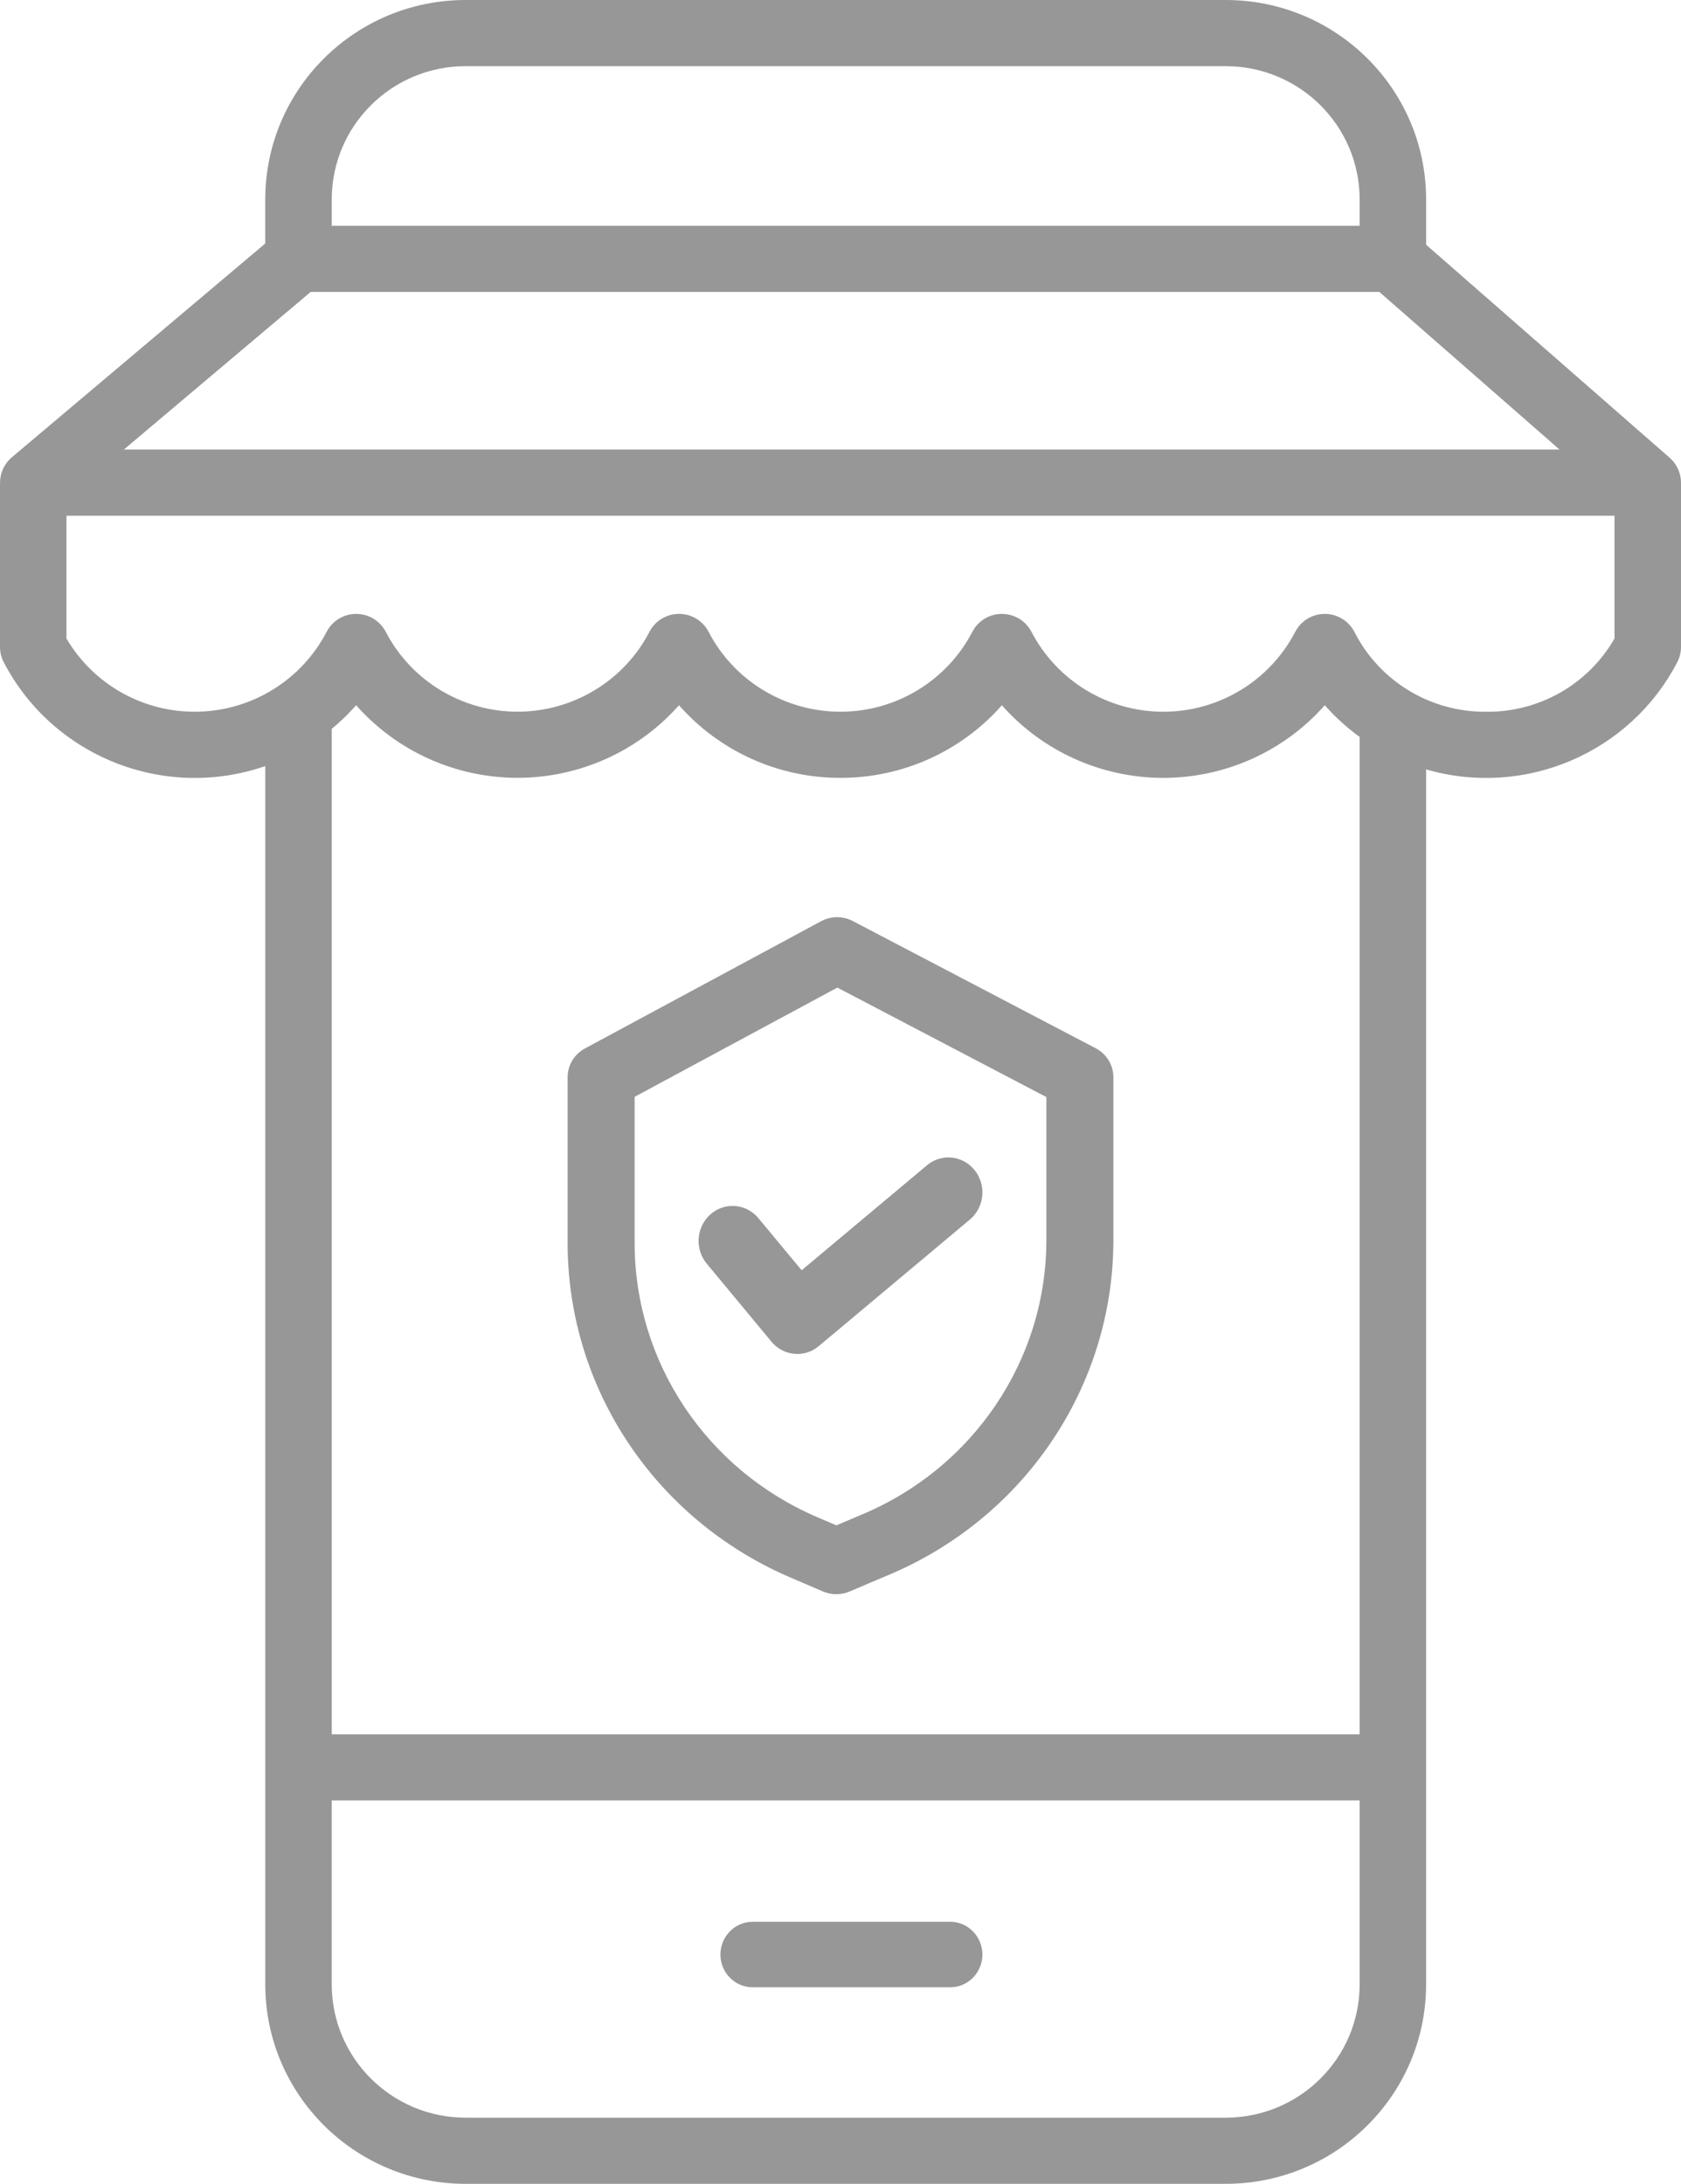
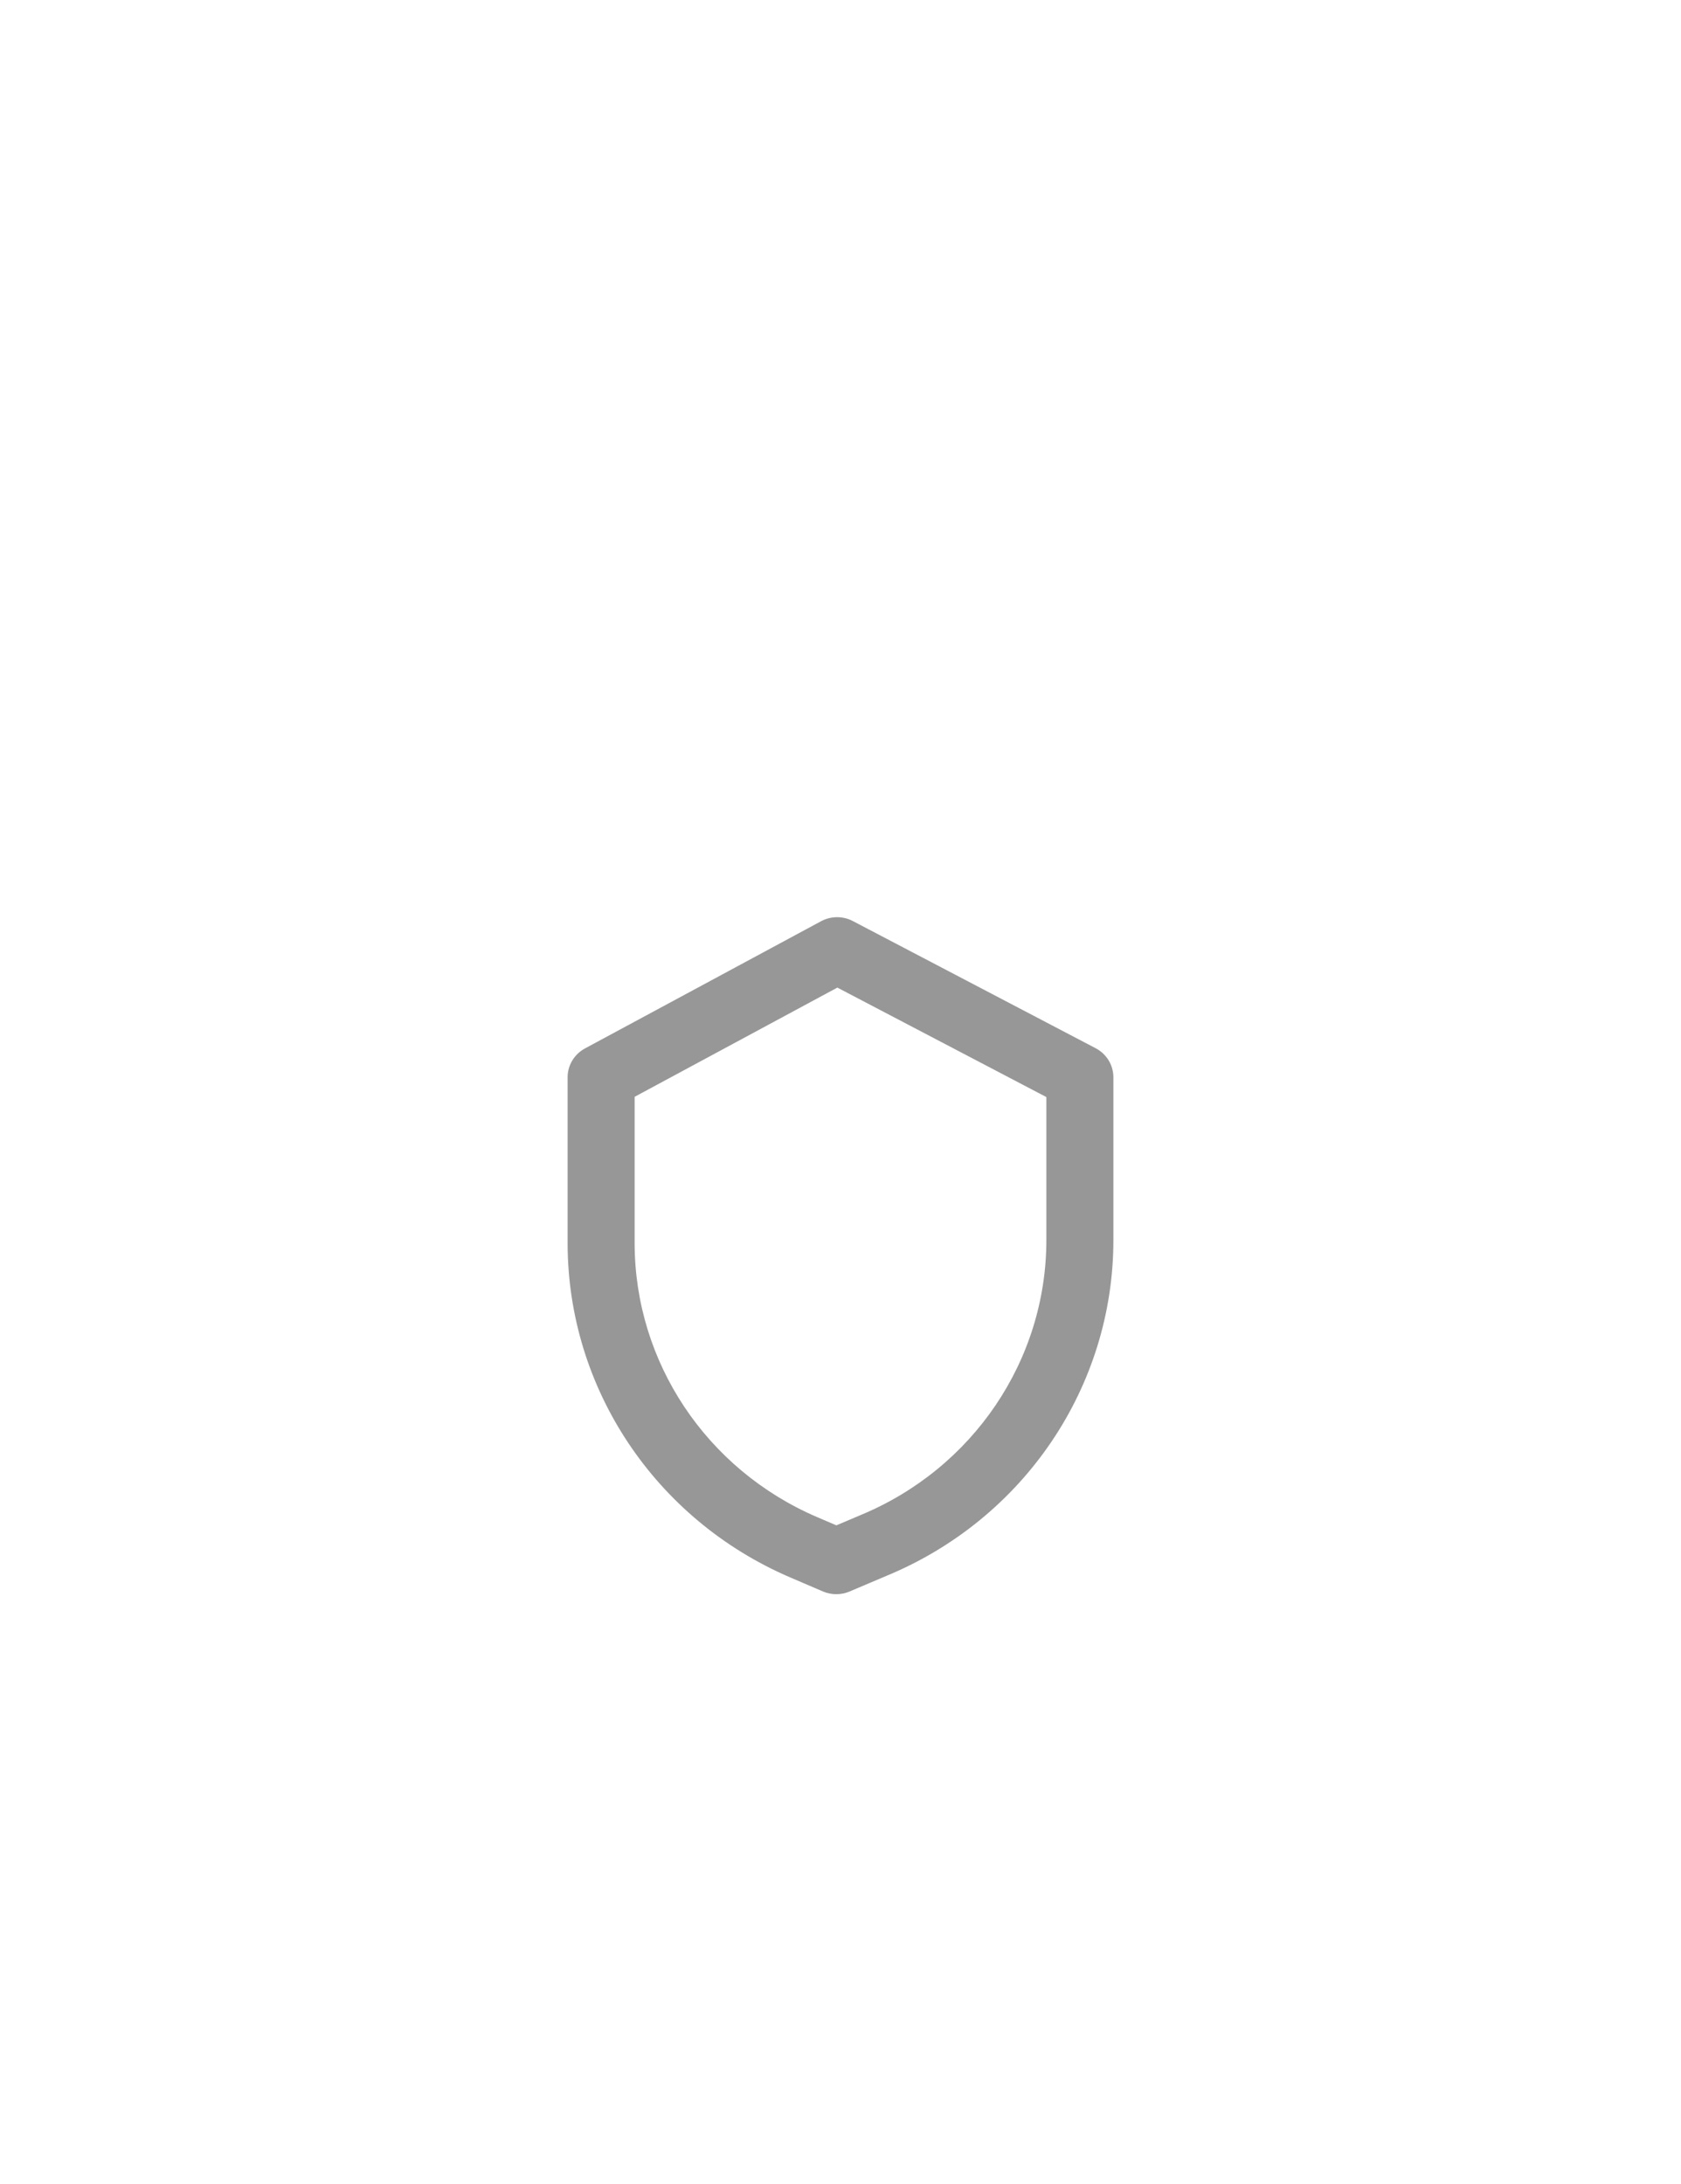
<svg xmlns="http://www.w3.org/2000/svg" width="77" height="100" viewBox="0 0 77 100">
  <g fill="none" fill-rule="evenodd">
    <g fill="#979797">
      <g>
-         <path d="M43.523 88h-9.046c-.816 0-1.477.672-1.477 1.5 0 .829.661 1.5 1.477 1.5h9.046c.816 0 1.477-.671 1.477-1.5 0-.828-.661-1.5-1.477-1.5z" transform="translate(-824 -4826) translate(824 4826)" />
-         <path fill-rule="nonzero" d="M76.992 21.951c-.007-.068-.02-.135-.035-.201l-.01-.039c-.018-.065-.04-.13-.065-.193-.027-.063-.059-.124-.094-.183l-.022-.037c-.035-.058-.075-.114-.119-.166l-.01-.012c-.043-.05-.089-.096-.138-.14-.006-.006-.011-.013-.018-.018l-11.156-9.755V9.125C65.319 4.087 61.216.005 56.154 0H21.32c-5.062.006-9.164 4.088-9.17 9.126v2.025L.538 20.944c-.342.29-.538.715-.535 1.162 0 .022-.003.043-.003.065v7.455c0 .235.055.466.16.677l.012.022c2.251 4.326 7.353 6.351 11.979 4.755v55.796c.007 5.038 4.109 9.118 9.17 9.124h34.833c5.063-.006 9.165-4.088 9.17-9.126V35.232c4.524 1.31 9.345-.749 11.507-4.914.111-.214.169-.451.169-.692V22.1c0-.044-.003-.087-.007-.13l-.001-.019zm-55.67-18.92h34.832c3.381.004 6.121 2.73 6.126 6.095v1.212H15.196V9.126C15.2 5.76 17.94 3.035 21.321 3.03zm-7.09 10.336h48.95l8.254 7.218H5.674l8.558-7.218zM56.154 96.97H21.32c-3.38-.005-6.12-2.73-6.125-6.096v-8.43H62.28v8.431c-.005 3.365-2.745 6.09-6.126 6.095zm6.126-17.556H15.196v-46.04c.401-.329.774-.69 1.117-1.08 1.871 2.113 4.565 3.323 7.395 3.323 2.83 0 5.523-1.21 7.394-3.323 1.867 2.119 4.564 3.33 7.395 3.325 2.832.006 5.528-1.206 7.395-3.324 1.871 2.115 4.566 3.325 7.396 3.325s5.525-1.21 7.395-3.325c.478.54 1.013 1.027 1.598 1.45l-.001 45.669zm5.801-46.822c-2.549.026-4.89-1.392-6.04-3.655-.26-.506-.783-.825-1.354-.826-.57 0-1.094.316-1.356.82-1.169 2.249-3.5 3.66-6.043 3.66s-4.874-1.414-6.042-3.662c-.262-.503-.783-.818-1.353-.818-.569 0-1.092.317-1.353.82-1.169 2.247-3.5 3.66-6.041 3.66-2.543 0-4.874-1.413-6.042-3.66l-.03-.054c-.276-.483-.795-.777-1.353-.766-.559.01-1.066.324-1.322.818-1.169 2.247-3.5 3.66-6.042 3.66-2.543 0-4.874-1.413-6.042-3.66-.262-.503-.785-.818-1.353-.818-.57 0-1.092.317-1.353.82-1.14 2.192-3.388 3.594-5.867 3.658-2.48.065-4.797-1.219-6.05-3.35v-5.624h70.909v5.624c-1.201 2.095-3.449 3.378-5.873 3.353z" transform="translate(-824 -4826) translate(824 4826)" />
        <path fill-rule="nonzero" d="M50.187 47.999l-11.12-5.822c-.456-.24-1.005-.236-1.459.008l-10.811 5.823c-.491.265-.797.771-.797 1.322v7.606c.007 6.635 4.007 12.638 10.194 15.295l1.5.643c.39.167.833.168 1.222.002l1.689-.716C46.904 69.558 51 63.498 51 56.784V49.33c0-.557-.313-1.07-.813-1.331zm-2.257 8.785c-.002 5.505-3.362 10.47-8.527 12.6l-.011.005-1.081.458-.888-.38c-5.068-2.177-8.347-7.095-8.353-12.531v-6.712l9.286-5.001 9.574 5.013v6.548z" transform="translate(-824 -4826) translate(824 4826)" />
-         <path d="M34.741 55.782c-.558-.672-1.541-.752-2.195-.178-.654.575-.732 1.587-.173 2.26l2.965 3.574c.55.662 1.511.752 2.167.202l6.906-5.783c.439-.36.657-.933.57-1.503-.087-.57-.465-1.047-.99-1.251-.523-.203-1.114-.101-1.544.268l-5.727 4.796-1.979-2.385z" transform="translate(-824 -4826) translate(824 4826)" />
      </g>
    </g>
  </g>
</svg>